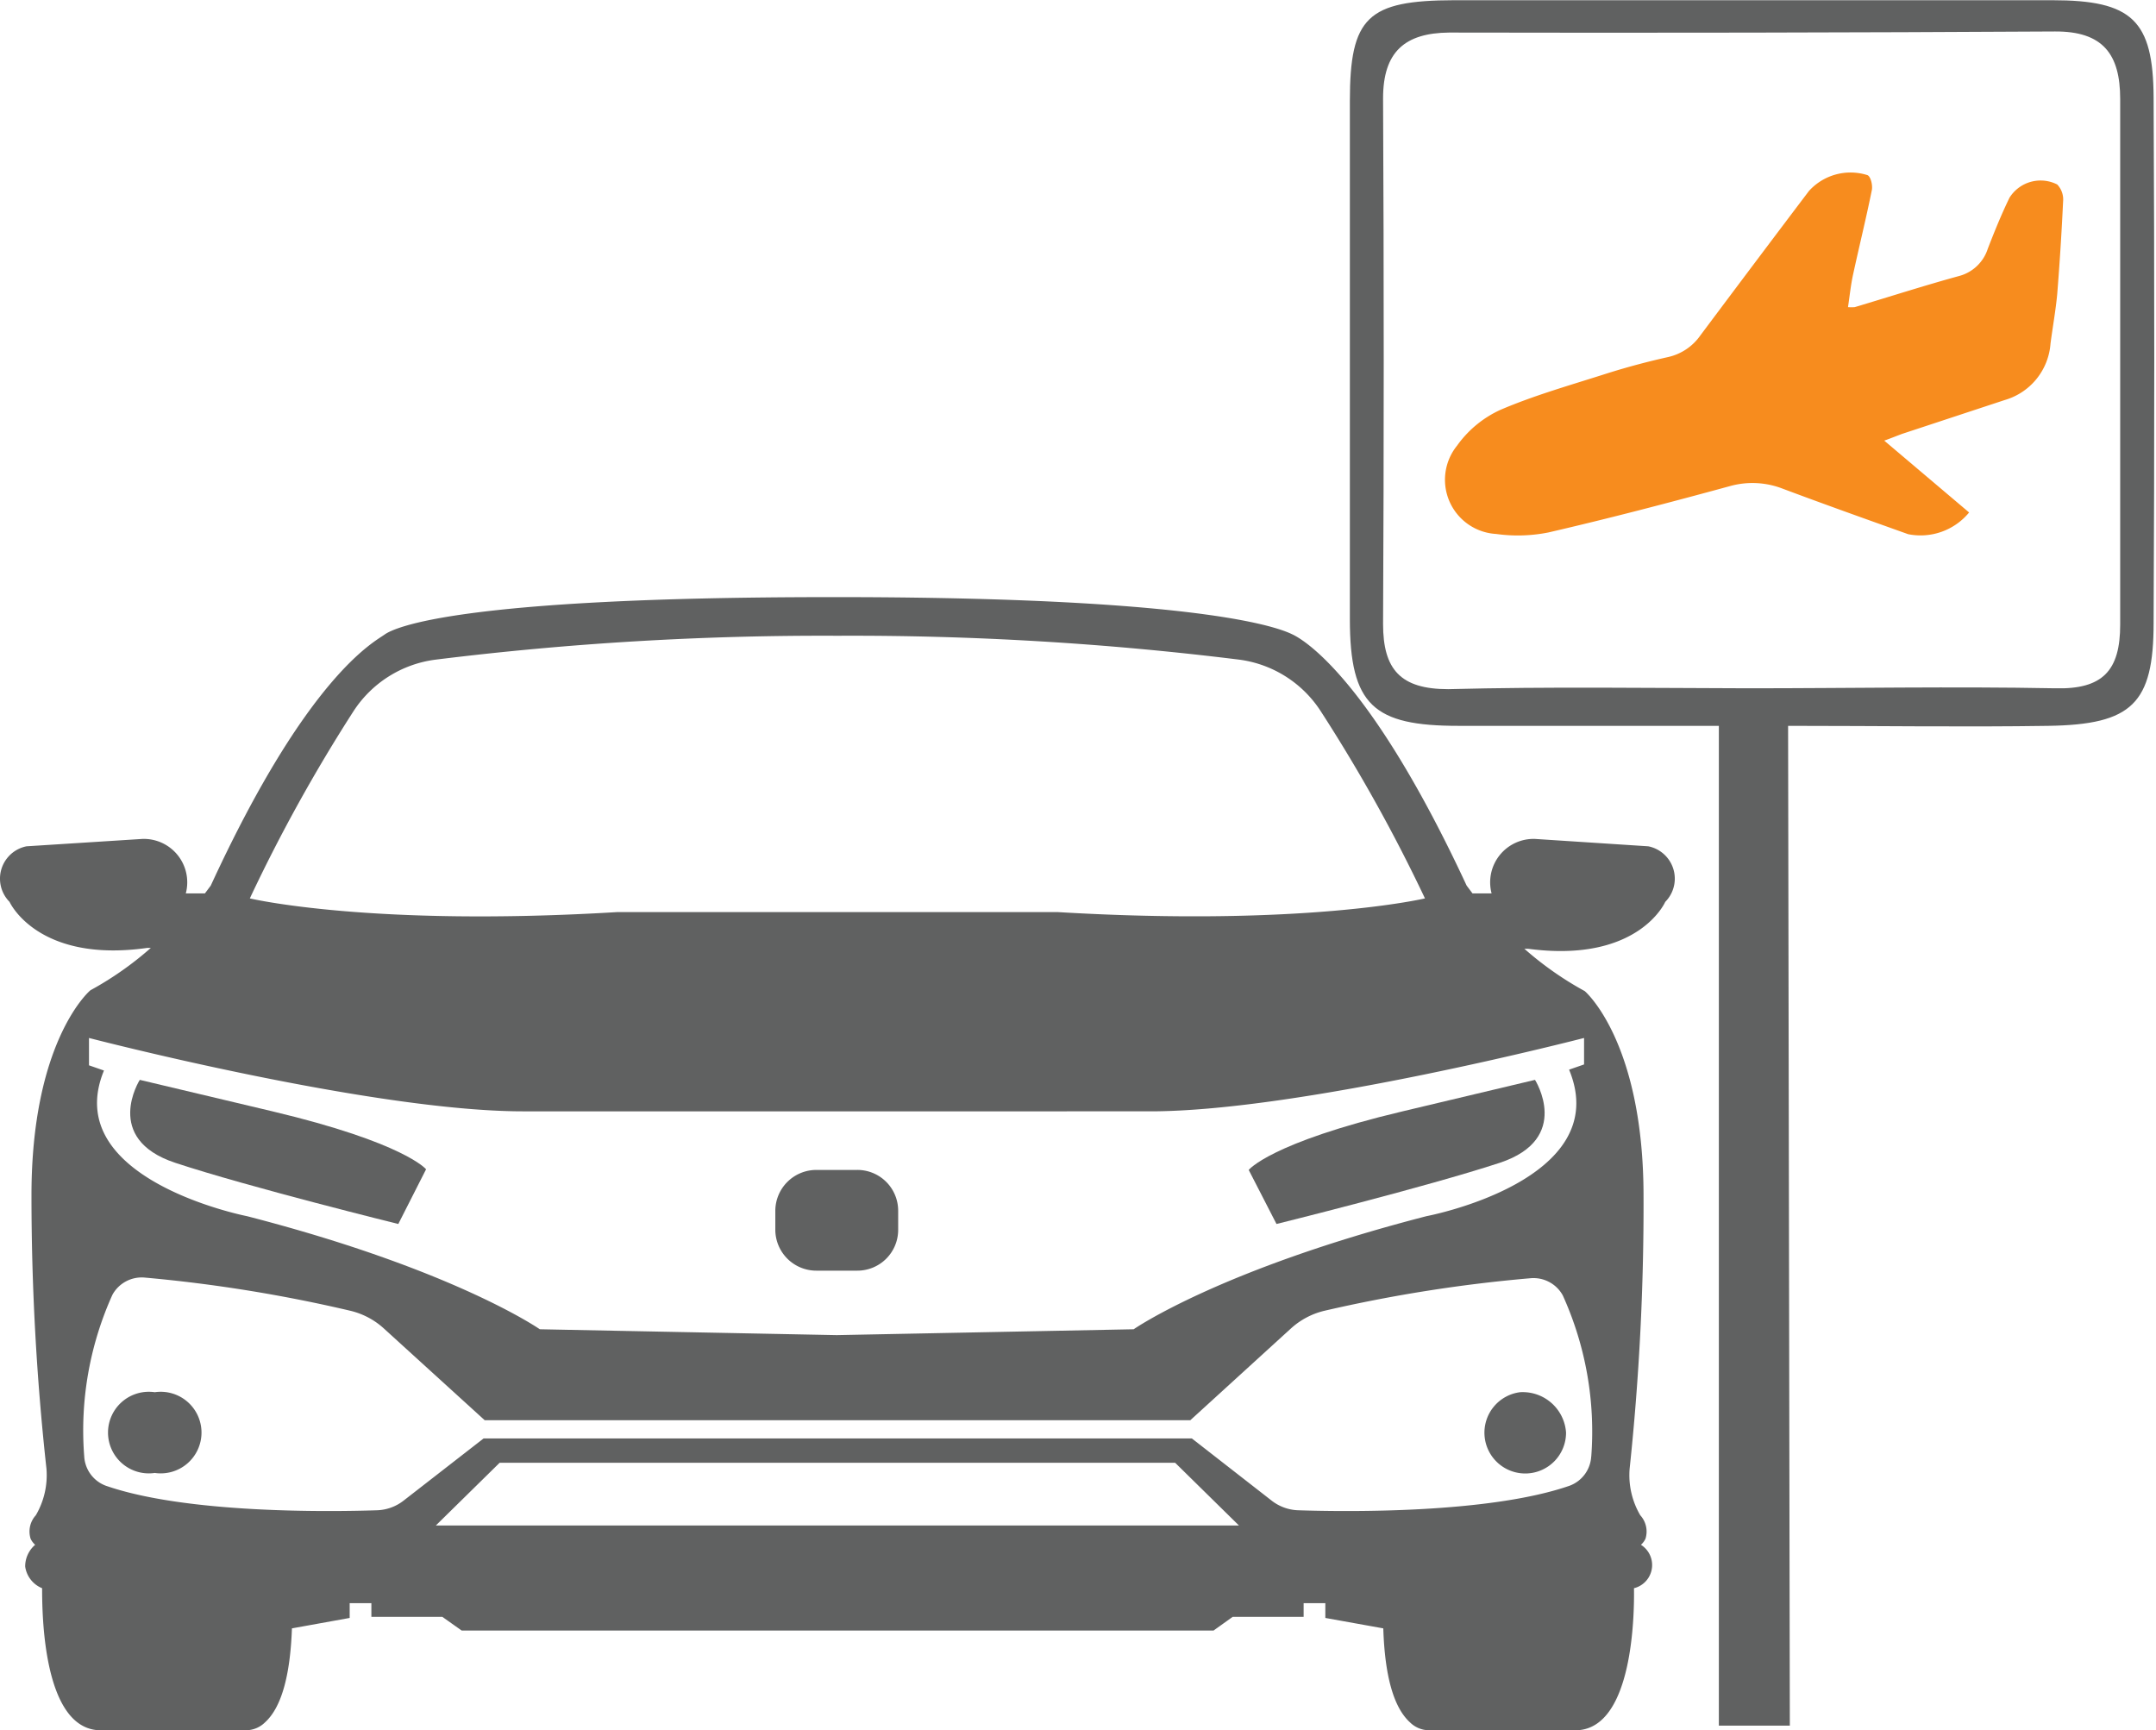
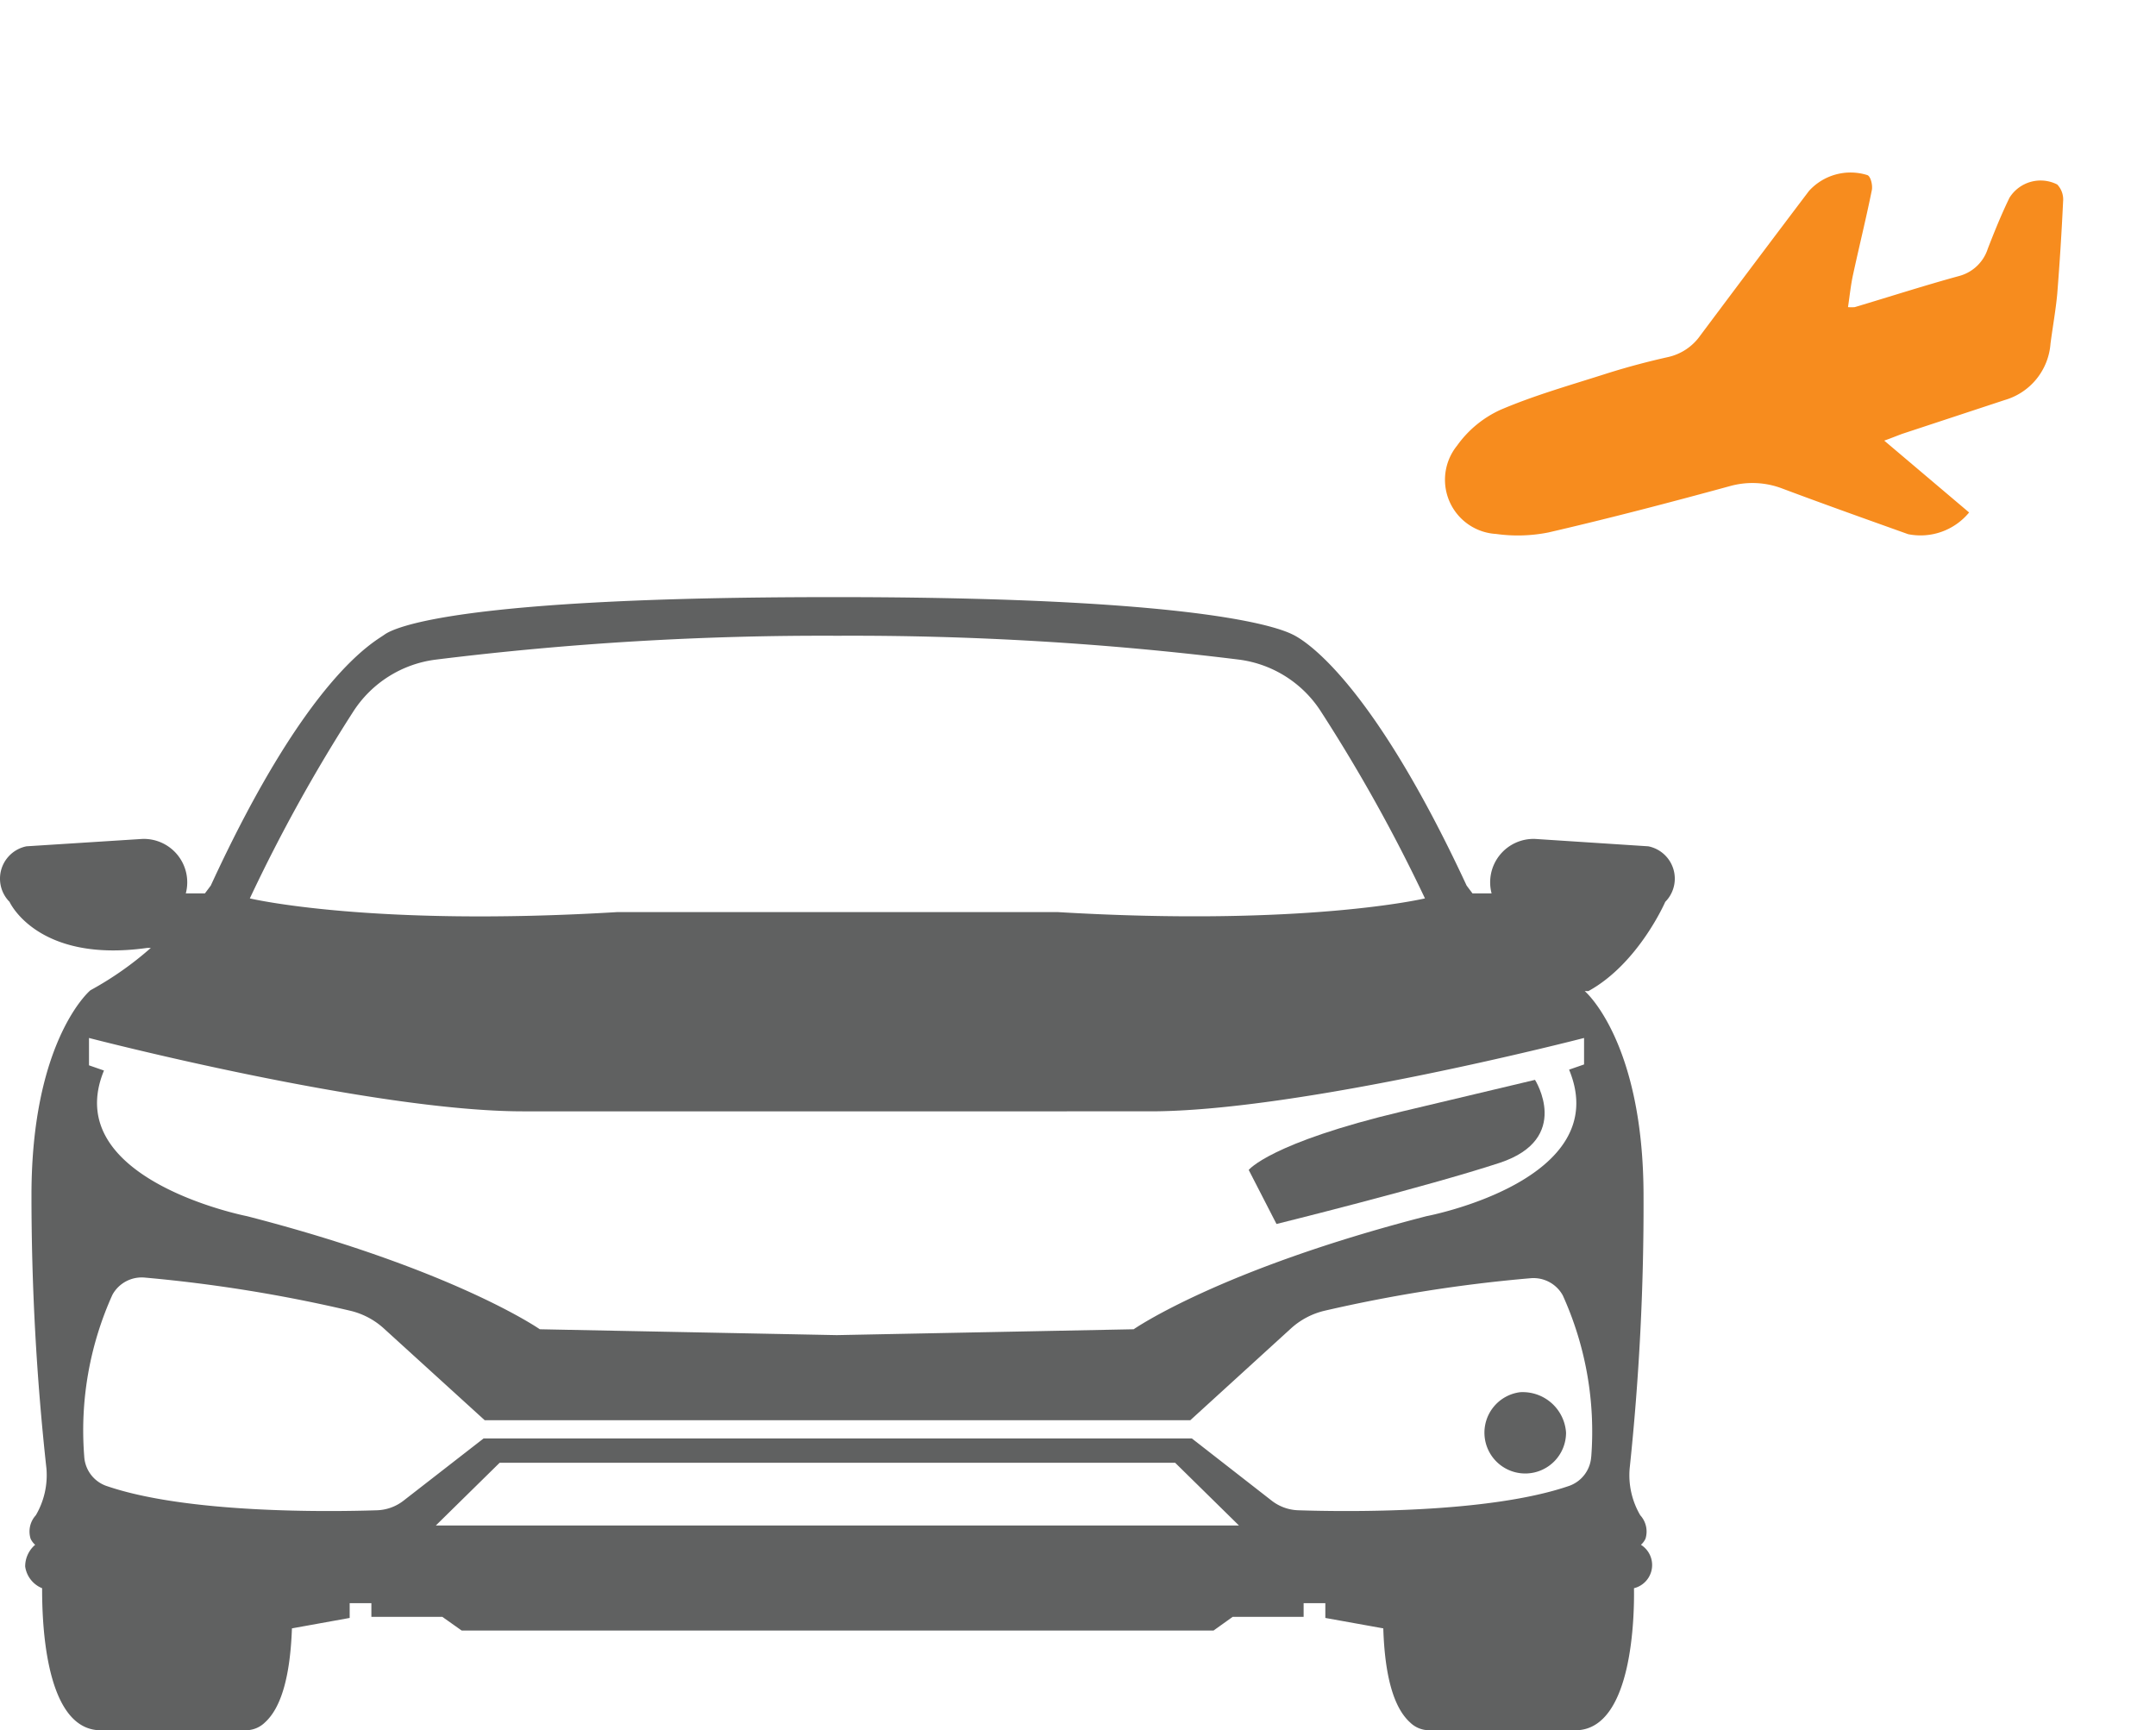
<svg xmlns="http://www.w3.org/2000/svg" id="Layer_1" data-name="Layer 1" viewBox="0 0 99.33 79.71">
  <defs>
    <style>.cls-1{fill:#606161;}.cls-2{fill:#f78c1e;}</style>
  </defs>
-   <path class="cls-1" d="M82.74,80.11H79.47V34.05c-4.22,0-8.1,0-12,0s-5-.94-5-4.92c0-8,0-15.91,0-23.86,0-3.88.82-4.64,4.8-4.65q13.79,0,27.56,0c3.68,0,4.65.92,4.67,4.48q.06,12.09,0,24.2c0,3.73-1,4.69-4.84,4.75s-7.77,0-12,0ZM80.83,32.32c4.71,0,9.42-.09,14.13,0,2.2.06,3-.82,3-2.93q0-12.1,0-24.22c0-2.07-.8-3.12-3-3.11q-14,.08-27.92.05C65,2.13,64,3,64,5.14q.06,12.12,0,24.22c0,2.09.8,3,3,3C71.64,32.24,76.24,32.31,80.83,32.32Z" transform="translate(-0.28 -0.61)" />
  <path class="cls-2" d="M87.09,20.91,91,24.22a2.9,2.9,0,0,1-2.81,1c-1.93-.69-3.87-1.38-5.79-2.1A3.85,3.85,0,0,0,80,23c-2.78.76-5.57,1.49-8.38,2.14a7.21,7.21,0,0,1-2.41.07,2.5,2.5,0,0,1-1.8-4.07,5,5,0,0,1,2-1.65c1.59-.68,3.27-1.15,4.92-1.68.92-.29,1.86-.54,2.8-.75a2.47,2.47,0,0,0,1.49-1c1.66-2.22,3.32-4.43,5-6.65a2.58,2.58,0,0,1,2.7-.73c.15.07.24.46.2.68-.26,1.29-.58,2.58-.86,3.87-.11.49-.16,1-.24,1.53a2.16,2.16,0,0,0,.31,0c1.61-.48,3.22-1,4.83-1.44a1.9,1.9,0,0,0,1.3-1.25c.31-.8.63-1.59,1-2.35a1.69,1.69,0,0,1,2.2-.61,1,1,0,0,1,.27.78q-.1,2.13-.27,4.26c-.07.76-.21,1.52-.31,2.29a2.93,2.93,0,0,1-2.11,2.6l-4.73,1.56C87.59,20.72,87.4,20.8,87.09,20.91Z" transform="translate(-0.28 -0.61)" />
  <path class="cls-1" d="M69.38,54.18C72.72,53.07,71,50.36,71,50.36l-6.1,1.45c-6.11,1.45-7.09,2.7-7.09,2.7L59.09,57S66,55.29,69.38,54.18Z" transform="translate(-0.28 -0.61)" />
  <path class="cls-1" d="M70.31,64.75a1.88,1.88,0,1,0,2.12,1.86A2,2,0,0,0,70.31,64.75Z" transform="translate(-0.28 -0.61)" />
-   <path class="cls-1" d="M39.73,54.51H37.86A1.89,1.89,0,0,0,36,56.38v.91a1.89,1.89,0,0,0,1.9,1.86h1.87a1.88,1.88,0,0,0,1.89-1.86v-.91A1.88,1.88,0,0,0,39.73,54.51Z" transform="translate(-0.28 -0.61)" />
-   <path class="cls-1" d="M12.83,51.81,6.72,50.36S5,53.07,8.35,54.18,18.63,57,18.63,57l1.28-2.52S18.93,53.26,12.83,51.81Z" transform="translate(-0.28 -0.61)" />
-   <path class="cls-1" d="M7.41,64.75a1.88,1.88,0,1,0,0,3.72,1.88,1.88,0,1,0,0-3.72Z" transform="translate(-0.28 -0.61)" />
-   <path class="cls-1" d="M76.22,39.6,71,39.26a2,2,0,0,0-2,2.51l-.88,0-.27-.36c-4.5-9.68-7.59-11.36-8-11.56s-3.42-1.7-20.58-1.73h-.7c-17.16,0-20.11,1.39-20.58,1.73s-3.54,1.88-8,11.56l-.27.36-.88,0a2,2,0,0,0-2-2.51L1.5,39.6a1.52,1.52,0,0,0-.78,2.56S2,45,7.07,44.28h.16a15.21,15.21,0,0,1-2.78,1.95l0,0,0,0c-.12.09-2.72,2.44-2.72,9.45a115.25,115.25,0,0,0,.69,12.59,3.65,3.65,0,0,1-.49,2.15,1.11,1.11,0,0,0-.24,1.08.86.86,0,0,0,.21.28,1.31,1.31,0,0,0-.46,1,1.27,1.27,0,0,0,.78,1c0,1.22.05,6.35,2.56,6.54h6.92a1.25,1.25,0,0,0,.79-.36c.75-.68,1.16-2.13,1.24-4.33l2.66-.48v-.68h1v.63h3.27l.89.63H56.19l.88-.63h3.27v-.63h1v.68l2.67.48c.07,2.2.48,3.65,1.23,4.33a1.25,1.25,0,0,0,.79.36H73c2.51-.19,2.58-5.32,2.56-6.54a1.1,1.1,0,0,0,.32-2,.86.86,0,0,0,.21-.28,1.11,1.11,0,0,0-.24-1.08,3.65,3.65,0,0,1-.49-2.15A115.25,115.25,0,0,0,76,55.72c0-7-2.6-9.36-2.71-9.45l0,0,0,0a15.21,15.21,0,0,1-2.78-1.95h.17C75.77,45,77,42.16,77,42.16A1.52,1.52,0,0,0,76.22,39.6ZM16.57,33.37A5.31,5.31,0,0,1,20.35,31,144.94,144.94,0,0,1,38.86,29.9,144.94,144.94,0,0,1,57.37,31a5.29,5.29,0,0,1,3.78,2.41A74.73,74.73,0,0,1,65.93,42s-5.51,1.31-16.93.63H28.73C17.31,43.32,11.79,42,11.79,42A74.73,74.73,0,0,1,16.57,33.37ZM23.3,68H54.42l2.94,2.89-18.5,0-18.5,0Zm50.29-.3a1.53,1.53,0,0,1-1,1.36c-3.73,1.29-10.32,1.2-12.48,1.13a2.1,2.1,0,0,1-1.25-.45l-3.67-2.86H22.56l-3.68,2.86a2.1,2.1,0,0,1-1.25.45c-2.16.07-8.75.16-12.47-1.13a1.53,1.53,0,0,1-1-1.36,15.18,15.18,0,0,1,1.3-7.44,1.54,1.54,0,0,1,1.5-.79A67.87,67.87,0,0,1,16.43,61a3.49,3.49,0,0,1,1.52.8l4.66,4.24H55.12l4.65-4.24a3.49,3.49,0,0,1,1.52-.8,67.87,67.87,0,0,1,9.49-1.5,1.54,1.54,0,0,1,1.5.79A15.2,15.2,0,0,1,73.59,67.74Zm-.33-19.31,0,1.26-.69.24C74.69,55,66,56.64,66,56.64c-9.55,2.46-13.49,5.21-13.49,5.21l-13.68.27-13.68-.27s-3.94-2.75-13.49-5.21c0,0-8.66-1.69-6.59-6.71l-.69-.24,0-1.26s13,3.38,20,3.38H53.28C60.22,51.81,73.26,48.43,73.26,48.43Z" transform="translate(-0.28 -0.61)" />
+   <path class="cls-1" d="M76.22,39.6,71,39.26a2,2,0,0,0-2,2.51l-.88,0-.27-.36c-4.5-9.68-7.59-11.36-8-11.56s-3.42-1.7-20.58-1.73h-.7c-17.16,0-20.11,1.39-20.58,1.73s-3.54,1.88-8,11.56l-.27.36-.88,0a2,2,0,0,0-2-2.51L1.5,39.6a1.52,1.52,0,0,0-.78,2.56S2,45,7.07,44.28h.16a15.21,15.21,0,0,1-2.78,1.95l0,0,0,0c-.12.09-2.72,2.44-2.72,9.45a115.25,115.25,0,0,0,.69,12.59,3.65,3.65,0,0,1-.49,2.15,1.11,1.11,0,0,0-.24,1.08.86.86,0,0,0,.21.28,1.31,1.31,0,0,0-.46,1,1.27,1.27,0,0,0,.78,1c0,1.22.05,6.35,2.56,6.54h6.92a1.25,1.25,0,0,0,.79-.36c.75-.68,1.16-2.13,1.24-4.33l2.66-.48v-.68h1v.63h3.27l.89.63H56.19l.88-.63h3.27v-.63h1v.68l2.67.48c.07,2.2.48,3.65,1.23,4.33a1.25,1.25,0,0,0,.79.36H73c2.51-.19,2.58-5.32,2.56-6.54a1.1,1.1,0,0,0,.32-2,.86.86,0,0,0,.21-.28,1.11,1.11,0,0,0-.24-1.08,3.65,3.65,0,0,1-.49-2.15A115.25,115.25,0,0,0,76,55.72c0-7-2.6-9.36-2.71-9.45l0,0,0,0h.17C75.77,45,77,42.16,77,42.16A1.52,1.52,0,0,0,76.22,39.6ZM16.57,33.37A5.31,5.31,0,0,1,20.35,31,144.94,144.94,0,0,1,38.86,29.9,144.94,144.94,0,0,1,57.37,31a5.29,5.29,0,0,1,3.78,2.41A74.73,74.73,0,0,1,65.93,42s-5.51,1.31-16.93.63H28.73C17.31,43.32,11.79,42,11.79,42A74.73,74.73,0,0,1,16.57,33.37ZM23.3,68H54.42l2.94,2.89-18.5,0-18.5,0Zm50.29-.3a1.53,1.53,0,0,1-1,1.36c-3.73,1.29-10.32,1.2-12.48,1.13a2.1,2.1,0,0,1-1.25-.45l-3.67-2.86H22.56l-3.68,2.86a2.1,2.1,0,0,1-1.25.45c-2.16.07-8.75.16-12.47-1.13a1.53,1.53,0,0,1-1-1.36,15.18,15.18,0,0,1,1.3-7.44,1.54,1.54,0,0,1,1.5-.79A67.87,67.87,0,0,1,16.43,61a3.49,3.49,0,0,1,1.52.8l4.66,4.24H55.12l4.65-4.24a3.49,3.49,0,0,1,1.52-.8,67.87,67.87,0,0,1,9.49-1.5,1.54,1.54,0,0,1,1.5.79A15.2,15.2,0,0,1,73.59,67.74Zm-.33-19.31,0,1.26-.69.24C74.69,55,66,56.64,66,56.64c-9.55,2.46-13.49,5.21-13.49,5.21l-13.68.27-13.68-.27s-3.94-2.75-13.49-5.21c0,0-8.66-1.69-6.59-6.71l-.69-.24,0-1.26s13,3.38,20,3.38H53.28C60.22,51.81,73.26,48.43,73.26,48.43Z" transform="translate(-0.28 -0.61)" />
</svg>